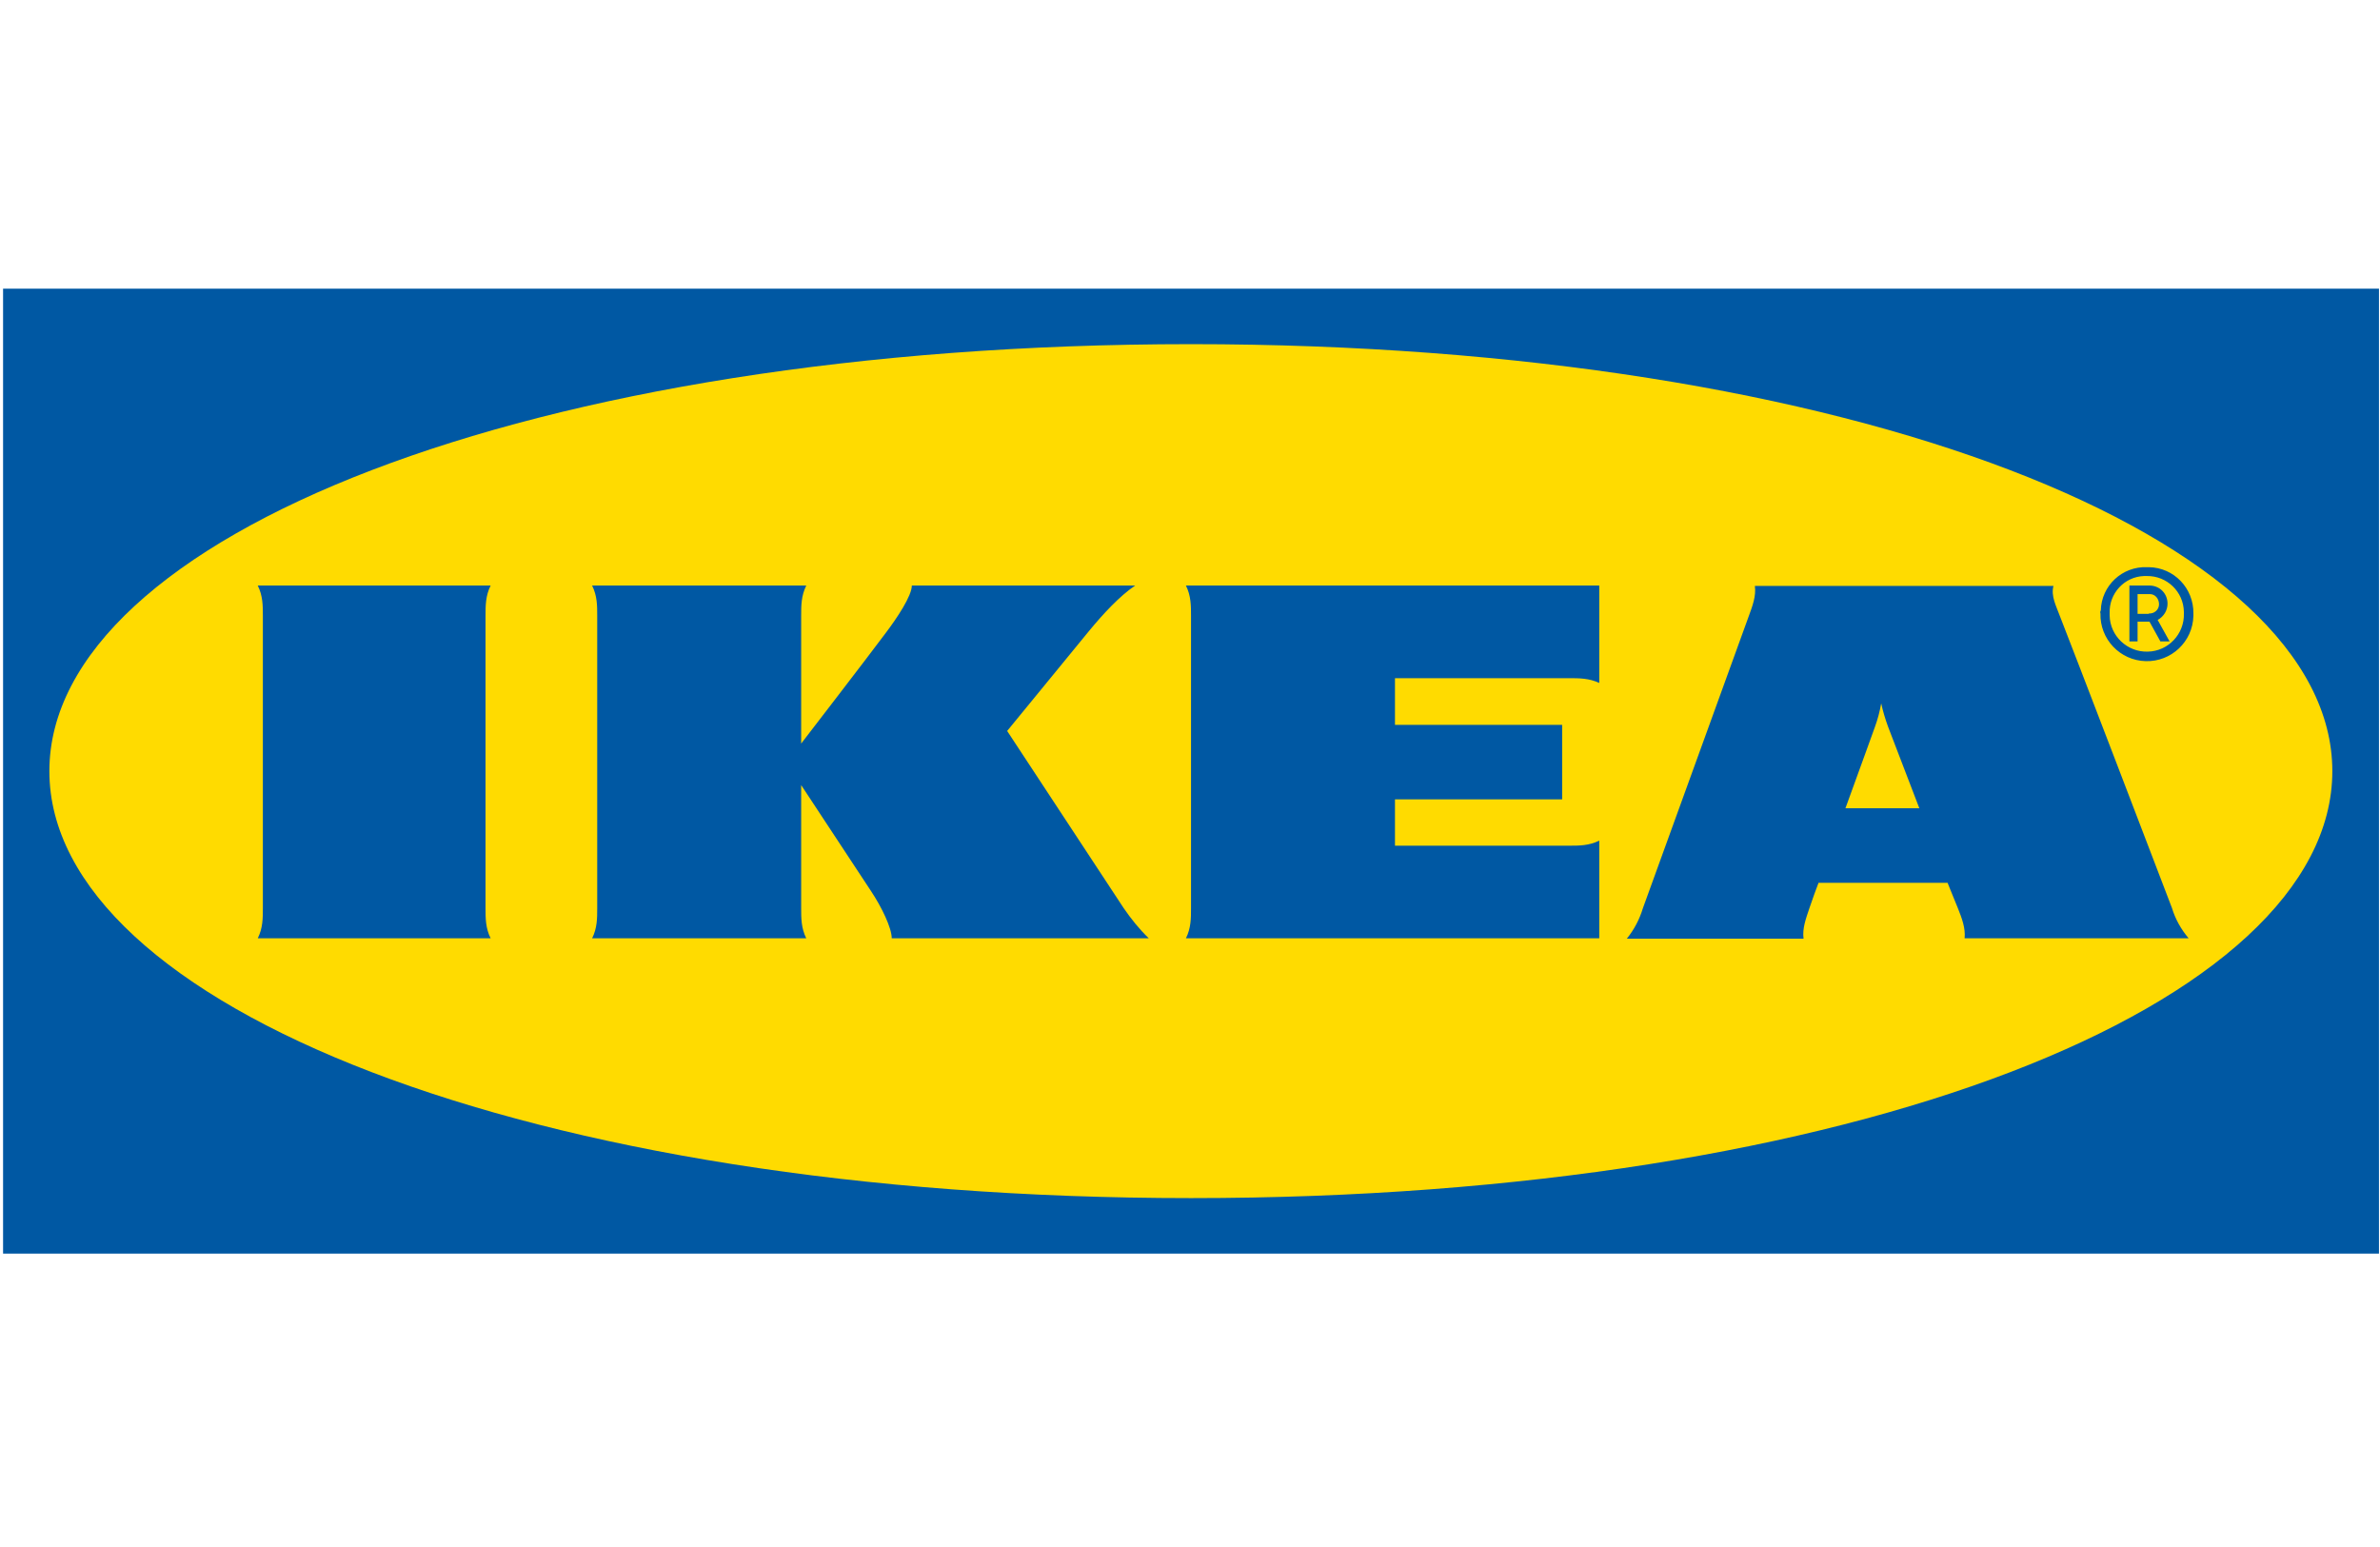
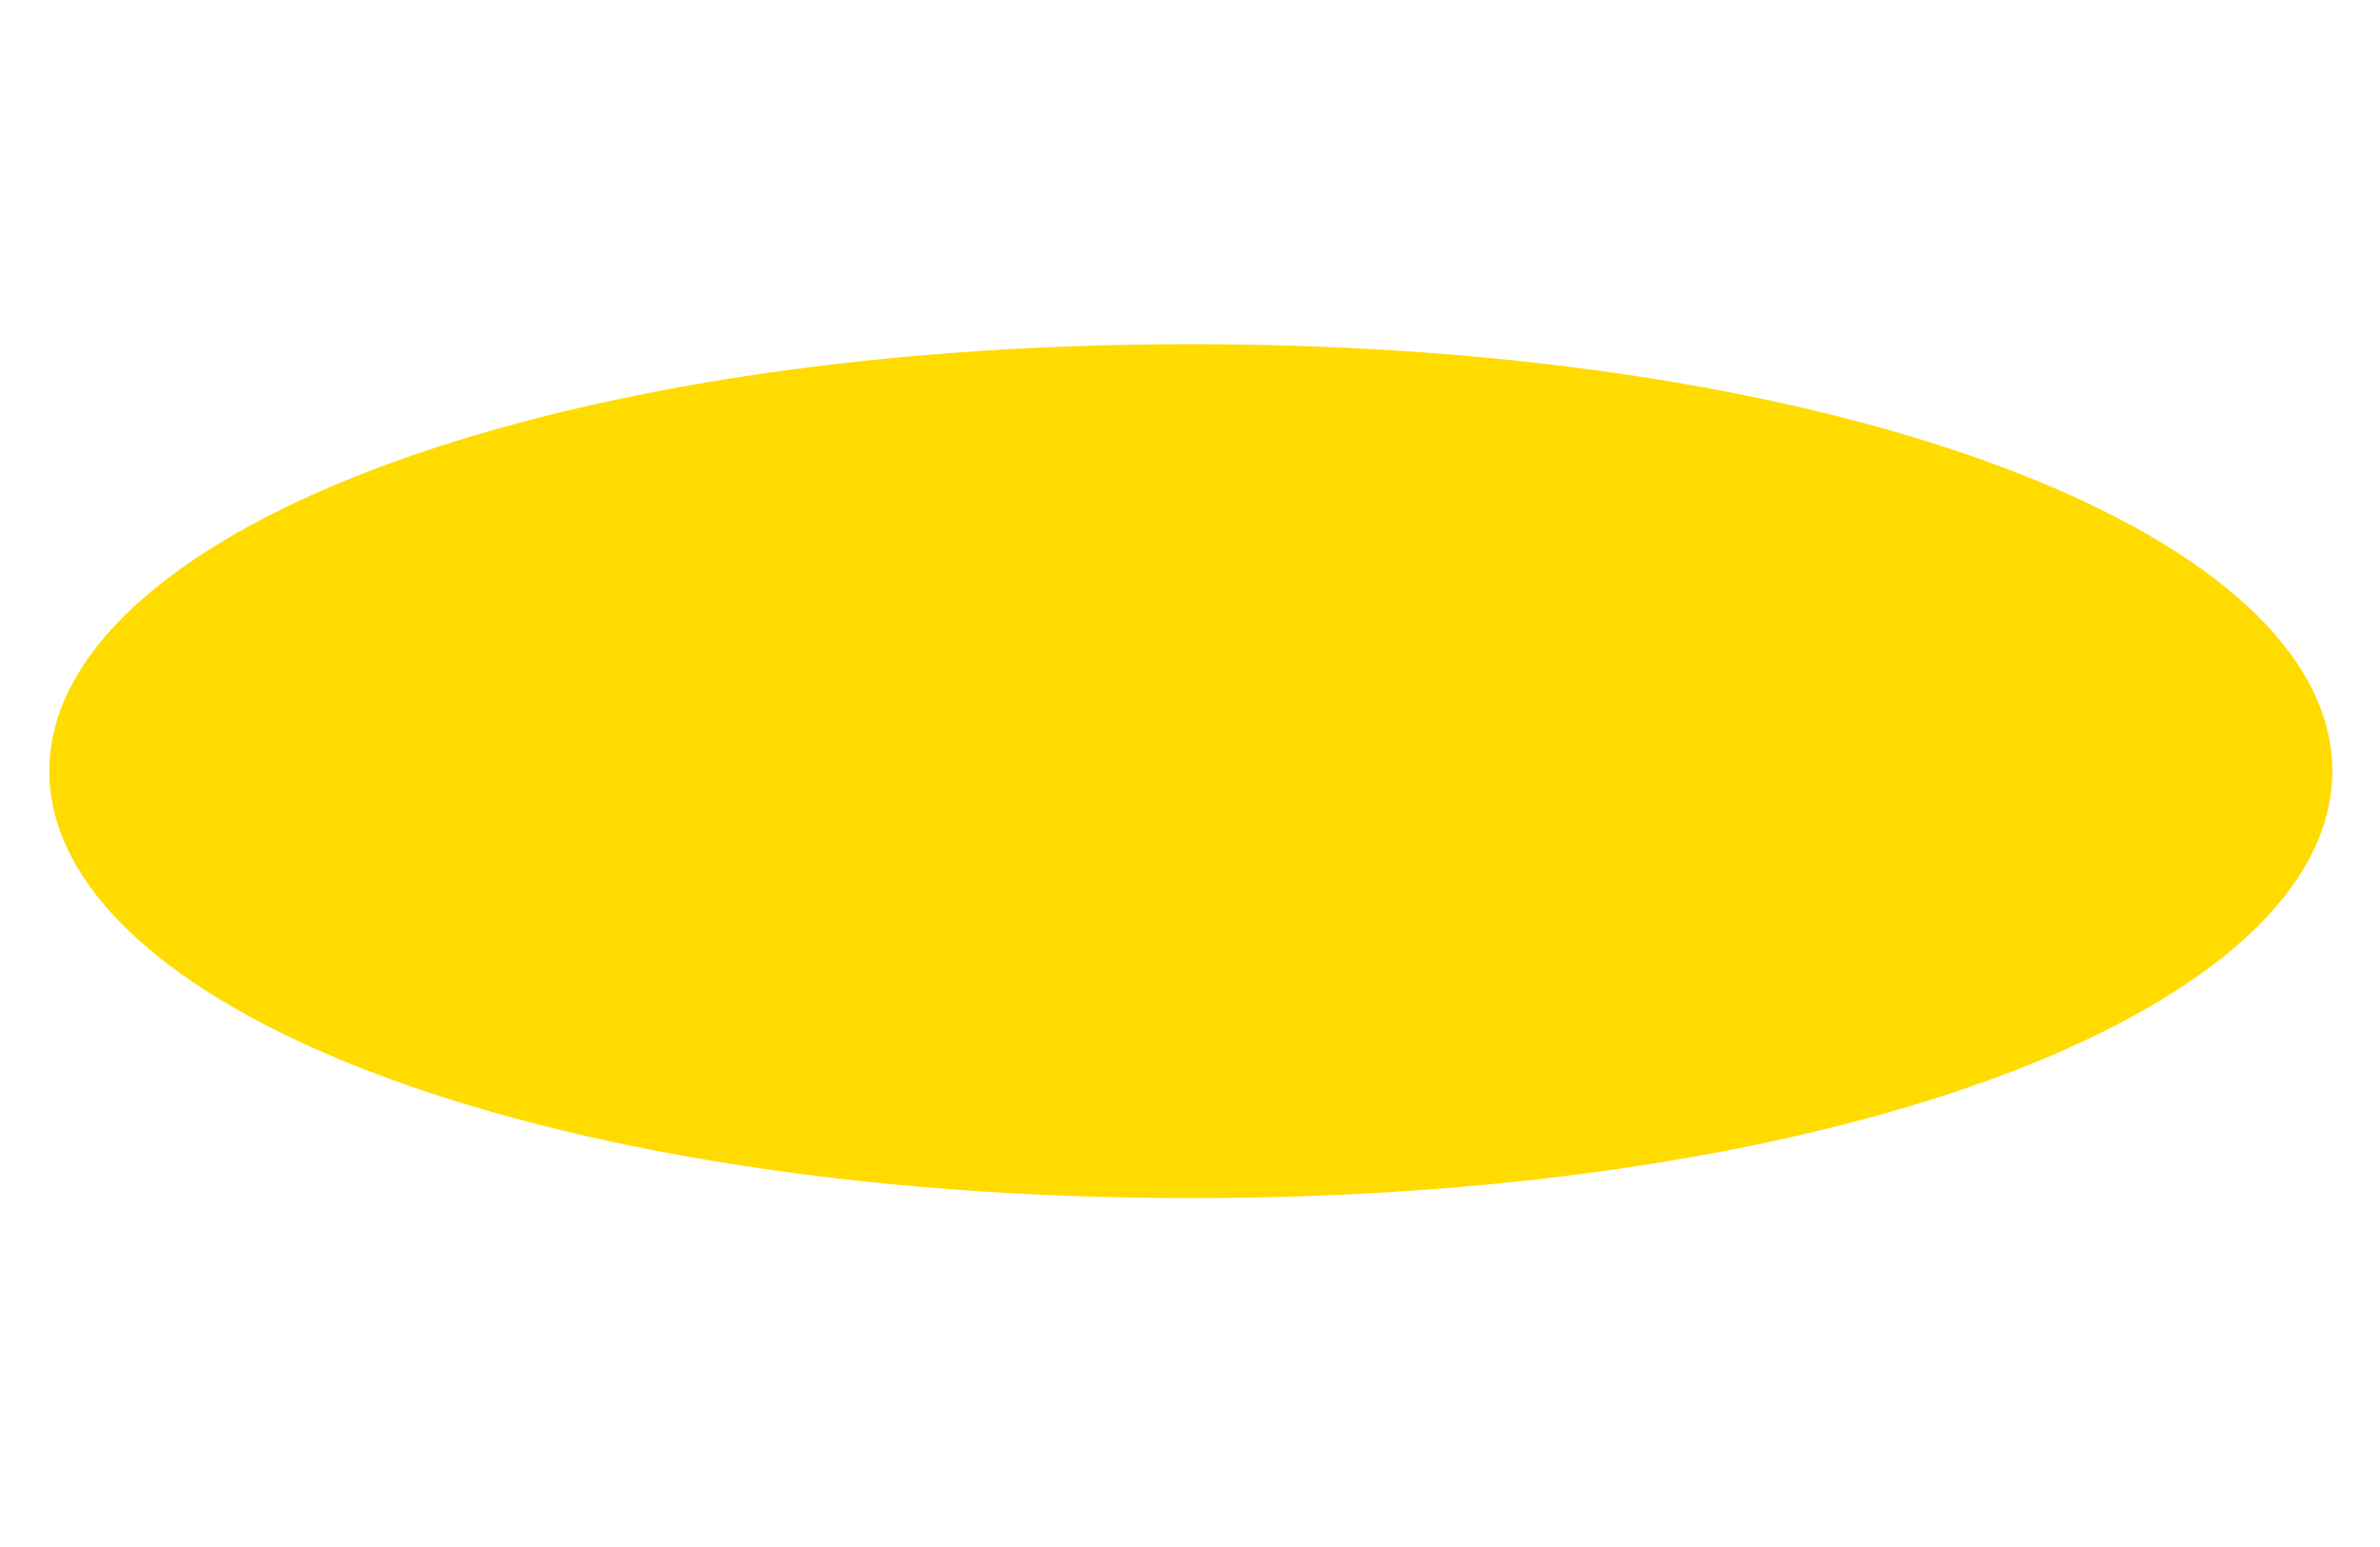
<svg xmlns="http://www.w3.org/2000/svg" width="200px" height="130px" viewBox="0 0 200 130" version="1.1">
  <title>ikea</title>
  <desc>Created with Sketch.</desc>
  <g id="ikea" stroke="none" stroke-width="1" fill="none" fill-rule="evenodd">
    <g id="Ikea_logo" transform="translate(0, 24)">
-       <polygon id="Path" fill="#0058A3" points="199.886 81.345 0.258 81.345 0.258 0.258 199.914 0.258 199.914 81.345" />
      <path d="M4.149,40.801 C4.149,60.401 44.349,76.681 100.086,76.681 C155.823,76.681 195.994,60.401 195.994,40.801 C195.994,21.202 155.794,4.921 100.086,4.921 C44.378,4.921 4.149,21.202 4.149,40.801 Z" id="Path" fill="#FFDB00" />
-       <path d="M67.754,25.207 C67.325,26.066 67.325,26.896 67.325,27.754 L67.325,38.484 C67.325,38.484 73.076,31.016 74.392,29.242 C75.393,27.926 76.624,26.066 76.624,25.207 L95.393,25.207 C94.106,26.066 92.675,27.611 91.502,29.041 C90.472,30.3 84.635,37.425 84.635,37.425 C84.635,37.425 93.305,50.615 94.421,52.303 C95.05,53.219 95.737,54.077 96.538,54.85 L74.936,54.85 C74.936,53.991 74.106,52.246 73.19,50.873 C72.275,49.499 67.325,41.974 67.325,41.974 L67.325,52.303 C67.325,53.162 67.325,53.991 67.754,54.85 L49.757,54.85 C50.186,53.991 50.186,53.162 50.186,52.303 L50.186,27.754 C50.186,26.896 50.186,26.066 49.757,25.207 L67.754,25.207 Z M134.392,25.207 L99.657,25.207 C100.086,26.066 100.086,26.896 100.086,27.754 L100.086,52.303 C100.086,53.162 100.086,53.991 99.657,54.85 L134.392,54.85 L134.392,46.638 C133.534,47.067 132.704,47.067 131.845,47.067 L117.225,47.067 L117.225,43.176 L131.273,43.176 L131.273,36.91 L117.225,36.91 L117.225,32.99 L131.845,32.99 C132.704,32.99 133.534,32.99 134.392,33.391 L134.392,25.207 Z M182.518,52.303 C182.804,53.247 183.29,54.106 183.92,54.85 L165.093,54.85 C165.179,53.991 164.864,53.162 164.521,52.303 C164.521,52.303 164.235,51.617 163.834,50.615 L163.662,50.186 L152.818,50.186 L152.647,50.644 C152.647,50.644 152.332,51.474 152.046,52.332 C151.76,53.19 151.445,54.02 151.559,54.878 L136.71,54.878 C137.31,54.134 137.768,53.276 138.054,52.332 L146.953,27.783 C147.268,26.924 147.582,26.094 147.468,25.236 L172.561,25.236 C172.332,26.094 172.79,26.924 173.104,27.783 C173.848,29.642 181.888,50.644 182.518,52.303 Z M161.288,43.92 L158.655,37.053 C158.426,36.423 158.226,35.765 158.083,35.107 C157.969,35.765 157.797,36.423 157.568,37.053 C157.482,37.339 156.366,40.343 155.079,43.92 L161.288,43.92 Z M40.801,27.754 C40.801,26.896 40.801,26.066 41.23,25.207 L21.66,25.207 C22.089,26.066 22.089,26.896 22.089,27.754 L22.089,52.303 C22.089,53.162 22.089,53.991 21.66,54.85 L41.23,54.85 C40.801,53.991 40.801,53.162 40.801,52.303 L40.801,27.754 Z M176.509,27.554 C176.452,29.7 178.14,31.502 180.315,31.559 C182.461,31.617 184.263,29.928 184.32,27.754 C184.32,27.697 184.32,27.611 184.32,27.554 C184.349,25.436 182.69,23.691 180.572,23.662 C180.515,23.662 180.486,23.662 180.429,23.662 C178.34,23.577 176.595,25.207 176.538,27.296 C176.481,27.382 176.481,27.468 176.509,27.554 Z M183.519,27.554 C183.577,29.27 182.203,30.73 180.486,30.758 C178.77,30.815 177.31,29.442 177.282,27.725 C177.282,27.668 177.282,27.611 177.282,27.525 C177.225,25.866 178.512,24.464 180.172,24.406 C180.258,24.406 180.315,24.406 180.401,24.406 C182.089,24.378 183.491,25.722 183.519,27.411 C183.519,27.468 183.519,27.525 183.519,27.554 Z M182.318,29.9 L181.545,29.9 L180.629,28.24 L179.628,28.24 L179.628,29.9 L178.941,29.9 L178.941,25.207 L180.687,25.207 C181.516,25.236 182.146,25.894 182.146,26.724 C182.146,27.296 181.831,27.811 181.316,28.097 L182.318,29.9 Z M180.572,27.554 C181.03,27.582 181.431,27.239 181.431,26.781 C181.431,26.323 181.116,25.923 180.658,25.923 C180.629,25.923 180.601,25.923 180.572,25.923 L179.628,25.923 L179.628,27.582 L180.572,27.582 L180.572,27.554 Z" id="Shape" fill="#0058A3" fill-rule="nonzero" />
    </g>
  </g>
</svg>